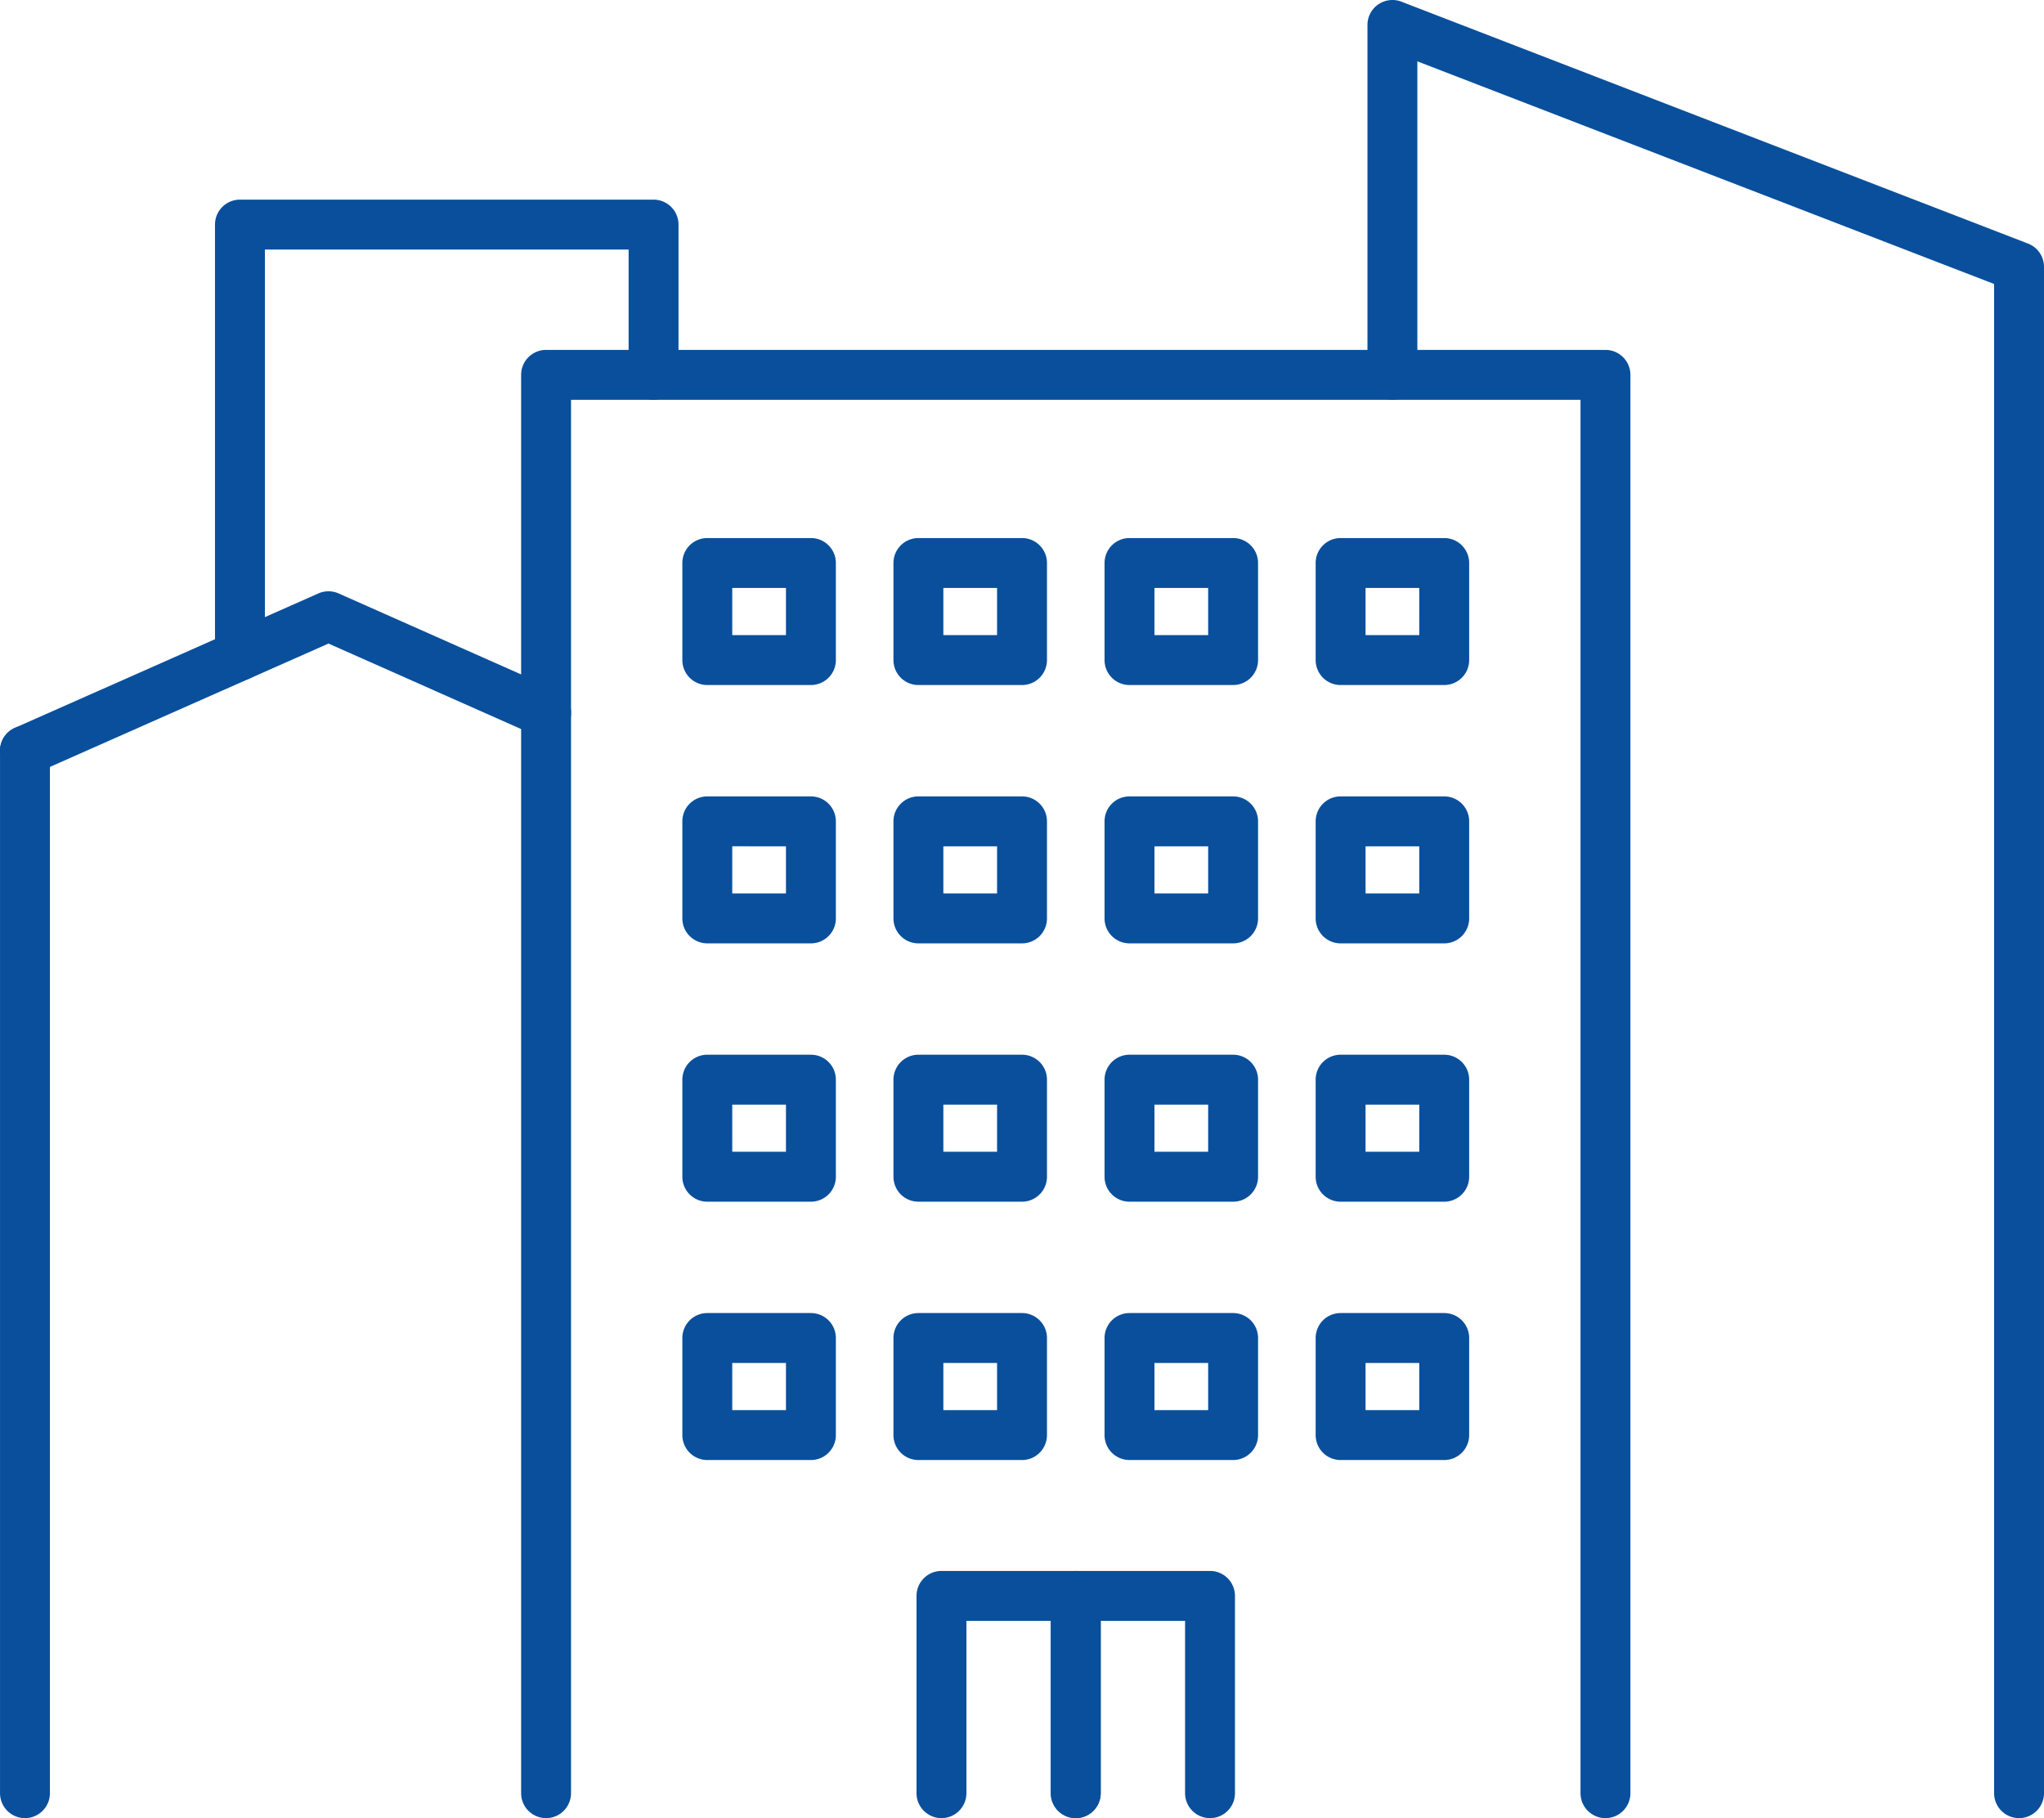
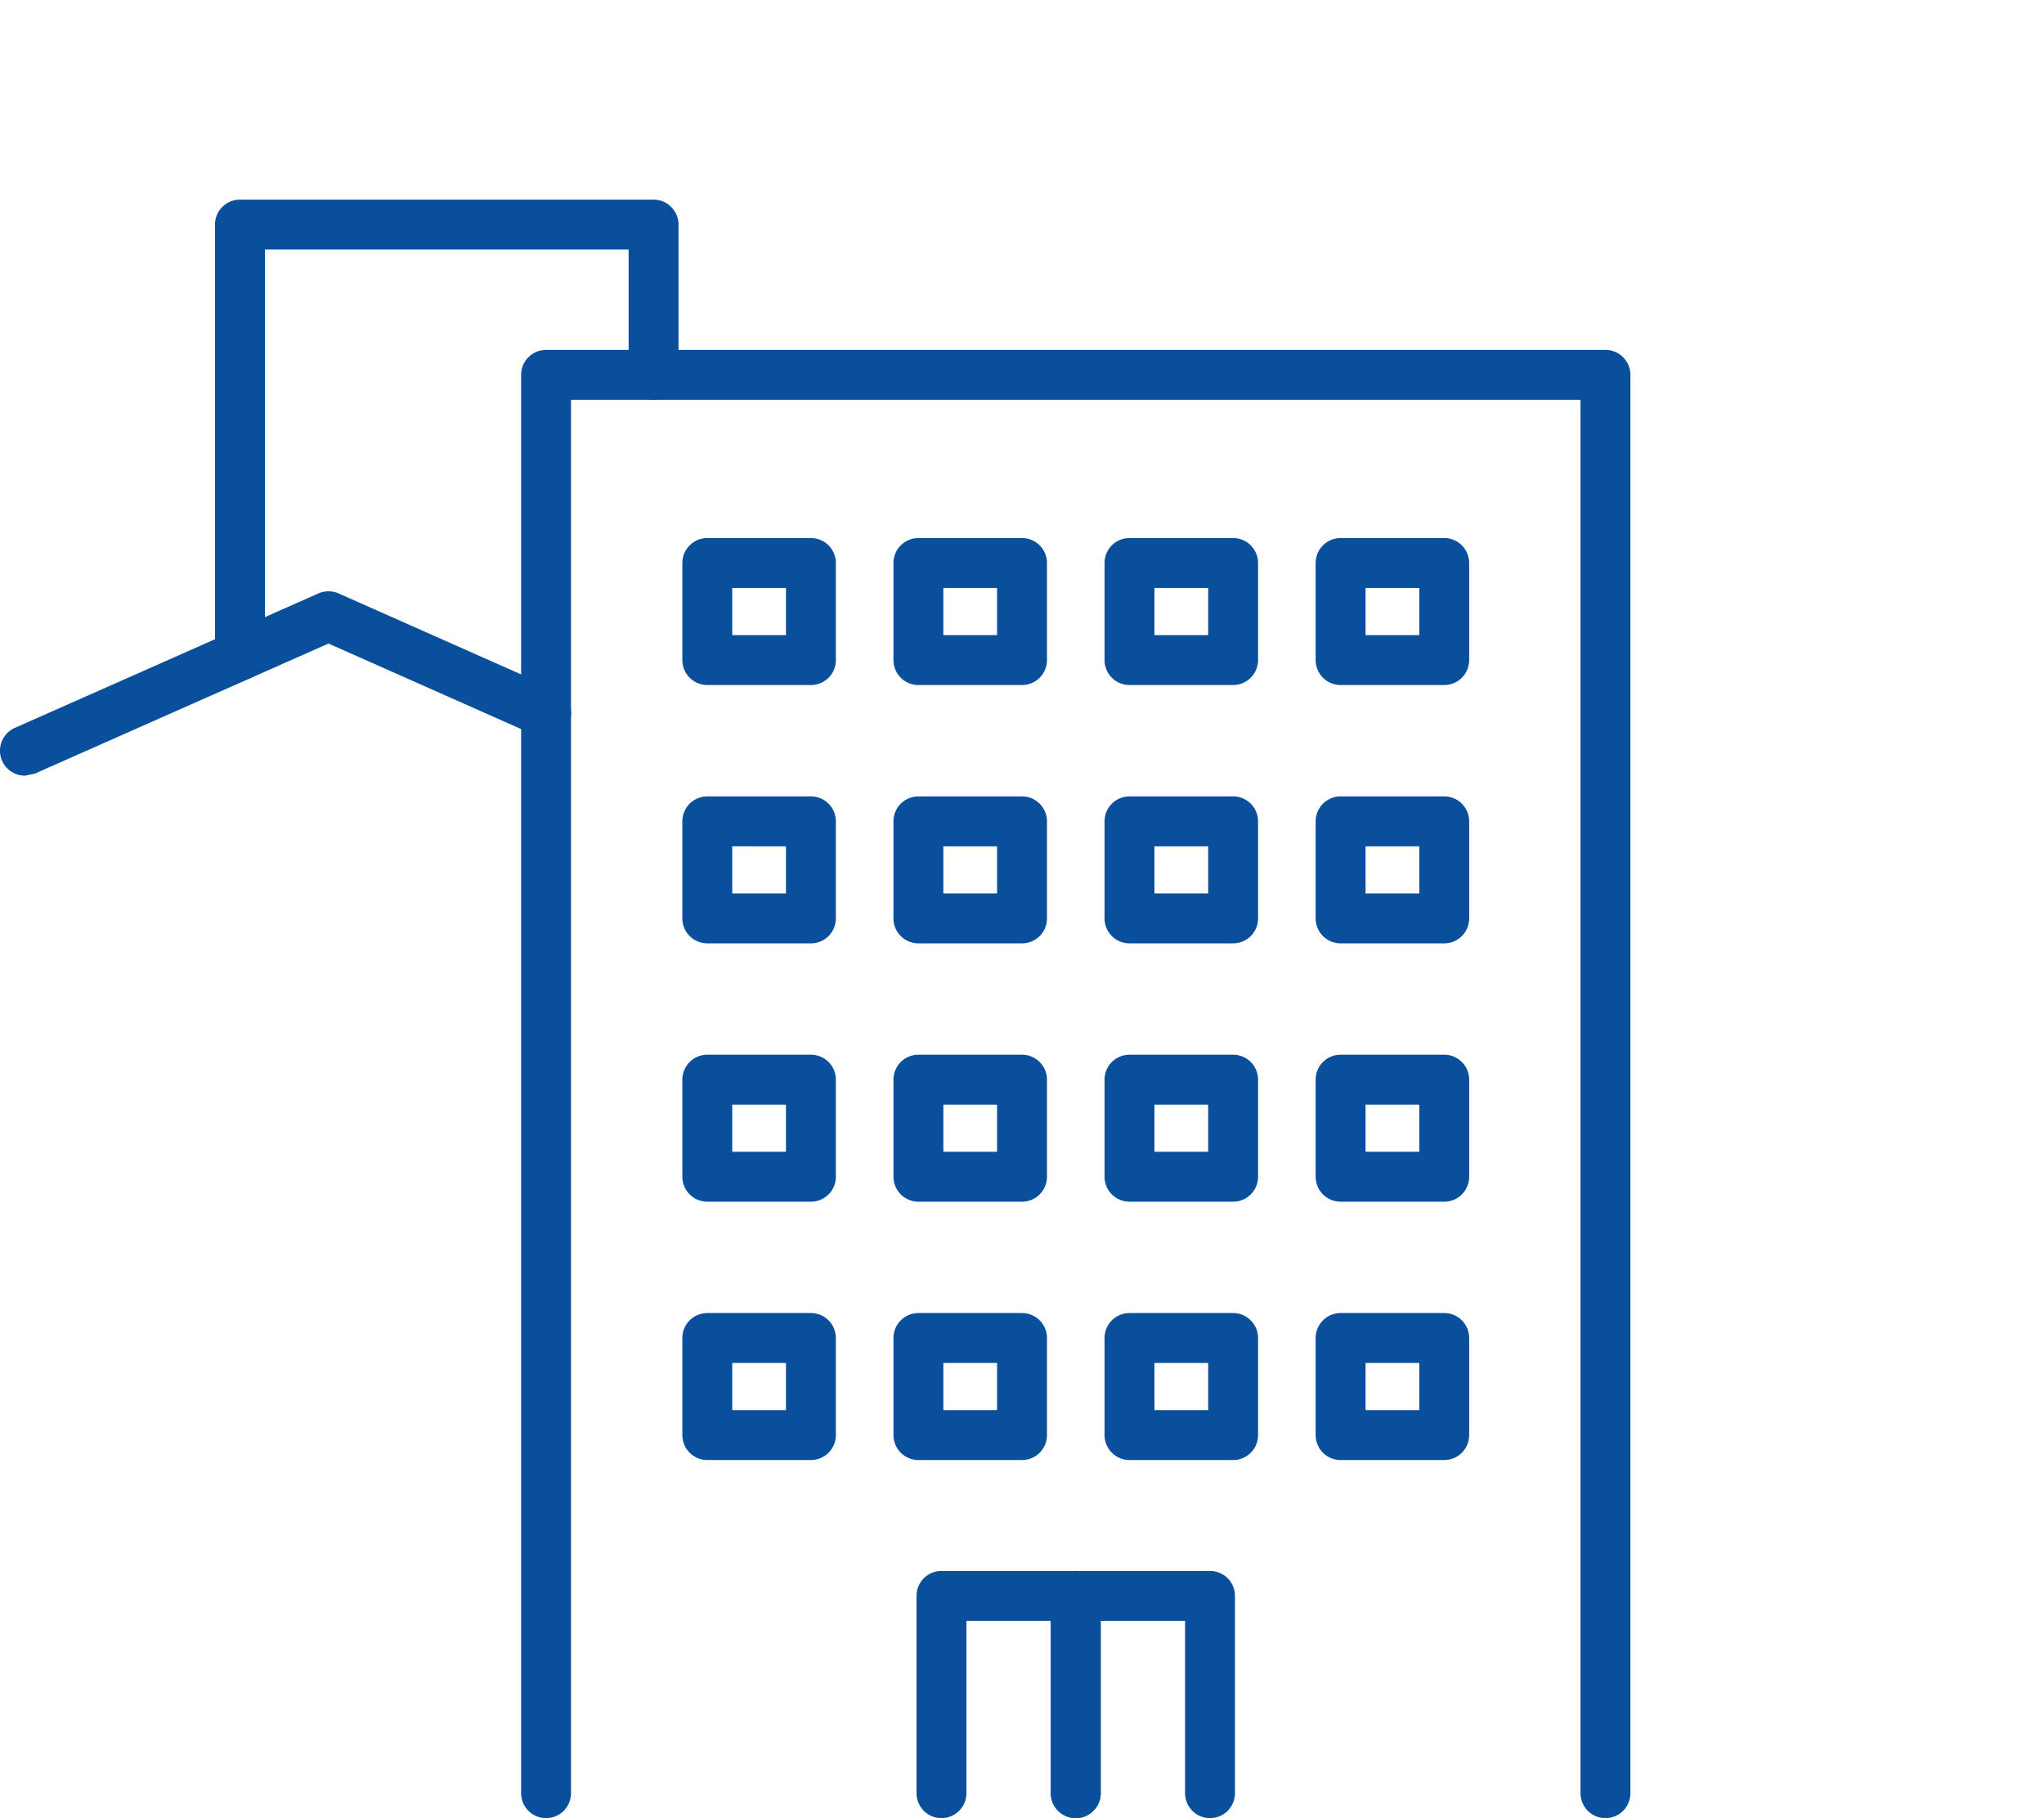
<svg xmlns="http://www.w3.org/2000/svg" width="163.855" height="145.71">
  <defs>
    <clipPath id="a">
      <path fill="none" d="M0 0h163.855v145.71H0z" />
    </clipPath>
  </defs>
  <g clip-path="url(#a)" fill="#094f9c">
-     <path d="M161.855 145.71a2 2 0 01-2-2V22.759L113.621 4.916v25.126a2 2 0 01-4 0V2a2 2 0 012.72-1.866l50.234 19.387a2 2 0 011.28 1.866V143.71a2 2 0 01-2 2zm-159.853 0a2 2 0 01-2-2V60.163a2 2 0 012-2 2 2 0 012 2v83.547a2 2 0 01-2 2z" />
-   </g>
+     </g>
  <path d="M19.235 54.531a2 2 0 01-2-2V18a2 2 0 012-2h33.157a2 2 0 012 2v12.042a2 2 0 11-4 0V20H21.235v32.531a2 2 0 01-2 2z" fill="#094f9c" />
  <g clip-path="url(#a)" fill="#094f9c">
    <path d="M128.7 145.71a2 2 0 01-2-2V32.042H45.775V143.71a2 2 0 01-4 0V30.042a2 2 0 012-2H128.7a2 2 0 012 2V143.71a2 2 0 01-2 2z" />
    <path d="M97 145.71a2 2 0 01-2-2V129.9h-6.763v13.81a2 2 0 01-4 0V127.9a2 2 0 012-2H97a2 2 0 012 2v15.81a2 2 0 01-2 2z" />
    <path d="M86.236 145.71a2 2 0 01-2-2V129.9h-6.764v13.81a2 2 0 01-4 0V127.9a2 2 0 012-2h10.764a2 2 0 012 2v15.81a2 2 0 01-2 2z" />
  </g>
  <path d="M56.7 105.232h8.306a2 2 0 012 2v7.779a2 2 0 01-2 2H56.7a2 2 0 01-2-2v-7.779a2 2 0 012-2zm6.306 4H58.7v3.779h4.306zm10.617-4h8.306a2 2 0 012 2v7.779a2 2 0 01-2 2h-8.306a2 2 0 01-2-2v-7.779a2 2 0 012-2zm6.306 4h-4.306v3.779h4.306zm10.616-4h8.306a2 2 0 012 2v7.779a2 2 0 01-2 2h-8.306a2 2 0 01-2-2v-7.779a2 2 0 012-2zm6.306 4h-4.306v3.779h4.306zm10.617-4h8.306a2 2 0 012 2v7.779a2 2 0 01-2 2h-8.306a2 2 0 01-2-2v-7.779a2 2 0 012-2zm6.306 4h-4.306v3.779h4.306zM56.7 84.528h8.306a2 2 0 012 2v7.779a2 2 0 01-2 2H56.7a2 2 0 01-2-2v-7.779a2 2 0 012-2zm6.306 4H58.7v3.779h4.306zm10.617-4h8.306a2 2 0 012 2v7.779a2 2 0 01-2 2h-8.306a2 2 0 01-2-2v-7.779a2 2 0 012-2zm6.306 4h-4.306v3.779h4.306zm10.616-4h8.306a2 2 0 012 2v7.779a2 2 0 01-2 2h-8.306a2 2 0 01-2-2v-7.779a2 2 0 012-2zm6.306 4h-4.306v3.779h4.306zm10.617-4h8.306a2 2 0 012 2v7.779a2 2 0 01-2 2h-8.306a2 2 0 01-2-2v-7.779a2 2 0 012-2zm6.306 4h-4.306v3.779h4.306zM56.7 63.825h8.306a2 2 0 012 2v7.779a2 2 0 01-2 2H56.7a2 2 0 01-2-2v-7.779a2 2 0 012-2zm6.306 4H58.7v3.779h4.306zm10.617-4h8.306a2 2 0 012 2v7.779a2 2 0 01-2 2h-8.306a2 2 0 01-2-2v-7.779a2 2 0 012-2zm6.306 4h-4.306v3.779h4.306zm10.616-4h8.306a2 2 0 012 2v7.779a2 2 0 01-2 2h-8.306a2 2 0 01-2-2v-7.779a2 2 0 012-2zm6.306 4h-4.306v3.779h4.306zm10.617-4h8.306a2 2 0 012 2v7.779a2 2 0 01-2 2h-8.306a2 2 0 01-2-2v-7.779a2 2 0 012-2zm6.306 4h-4.306v3.779h4.306zM56.7 43.121h8.306a2 2 0 012 2V52.9a2 2 0 01-2 2H56.7a2 2 0 01-2-2v-7.779a2 2 0 012-2zm6.306 4H58.7V50.9h4.306zm10.617-4h8.306a2 2 0 012 2V52.9a2 2 0 01-2 2h-8.306a2 2 0 01-2-2v-7.779a2 2 0 012-2zm6.306 4h-4.306V50.9h4.306zm10.616-4h8.306a2 2 0 012 2V52.9a2 2 0 01-2 2h-8.306a2 2 0 01-2-2v-7.779a2 2 0 012-2zm6.306 4h-4.306V50.9h4.306zm10.617-4h8.306a2 2 0 012 2V52.9a2 2 0 01-2 2h-8.306a2 2 0 01-2-2v-7.779a2 2 0 012-2zm6.306 4h-4.306V50.9h4.306z" fill="#094f9c" />
  <g clip-path="url(#a)">
-     <path d="M2 62.165a2 2 0 01-.811-3.829l24.334-10.777a2 2 0 011.62 0L44.592 55.3a2 2 0 11-1.621 3.657l-16.638-7.381L2.81 61.993a1.993 1.993 0 01-.81.172z" fill="#094f9c" />
+     <path d="M2 62.165a2 2 0 01-.811-3.829l24.334-10.777a2 2 0 011.62 0L44.592 55.3a2 2 0 11-1.621 3.657l-16.638-7.381L2.81 61.993z" fill="#094f9c" />
  </g>
</svg>